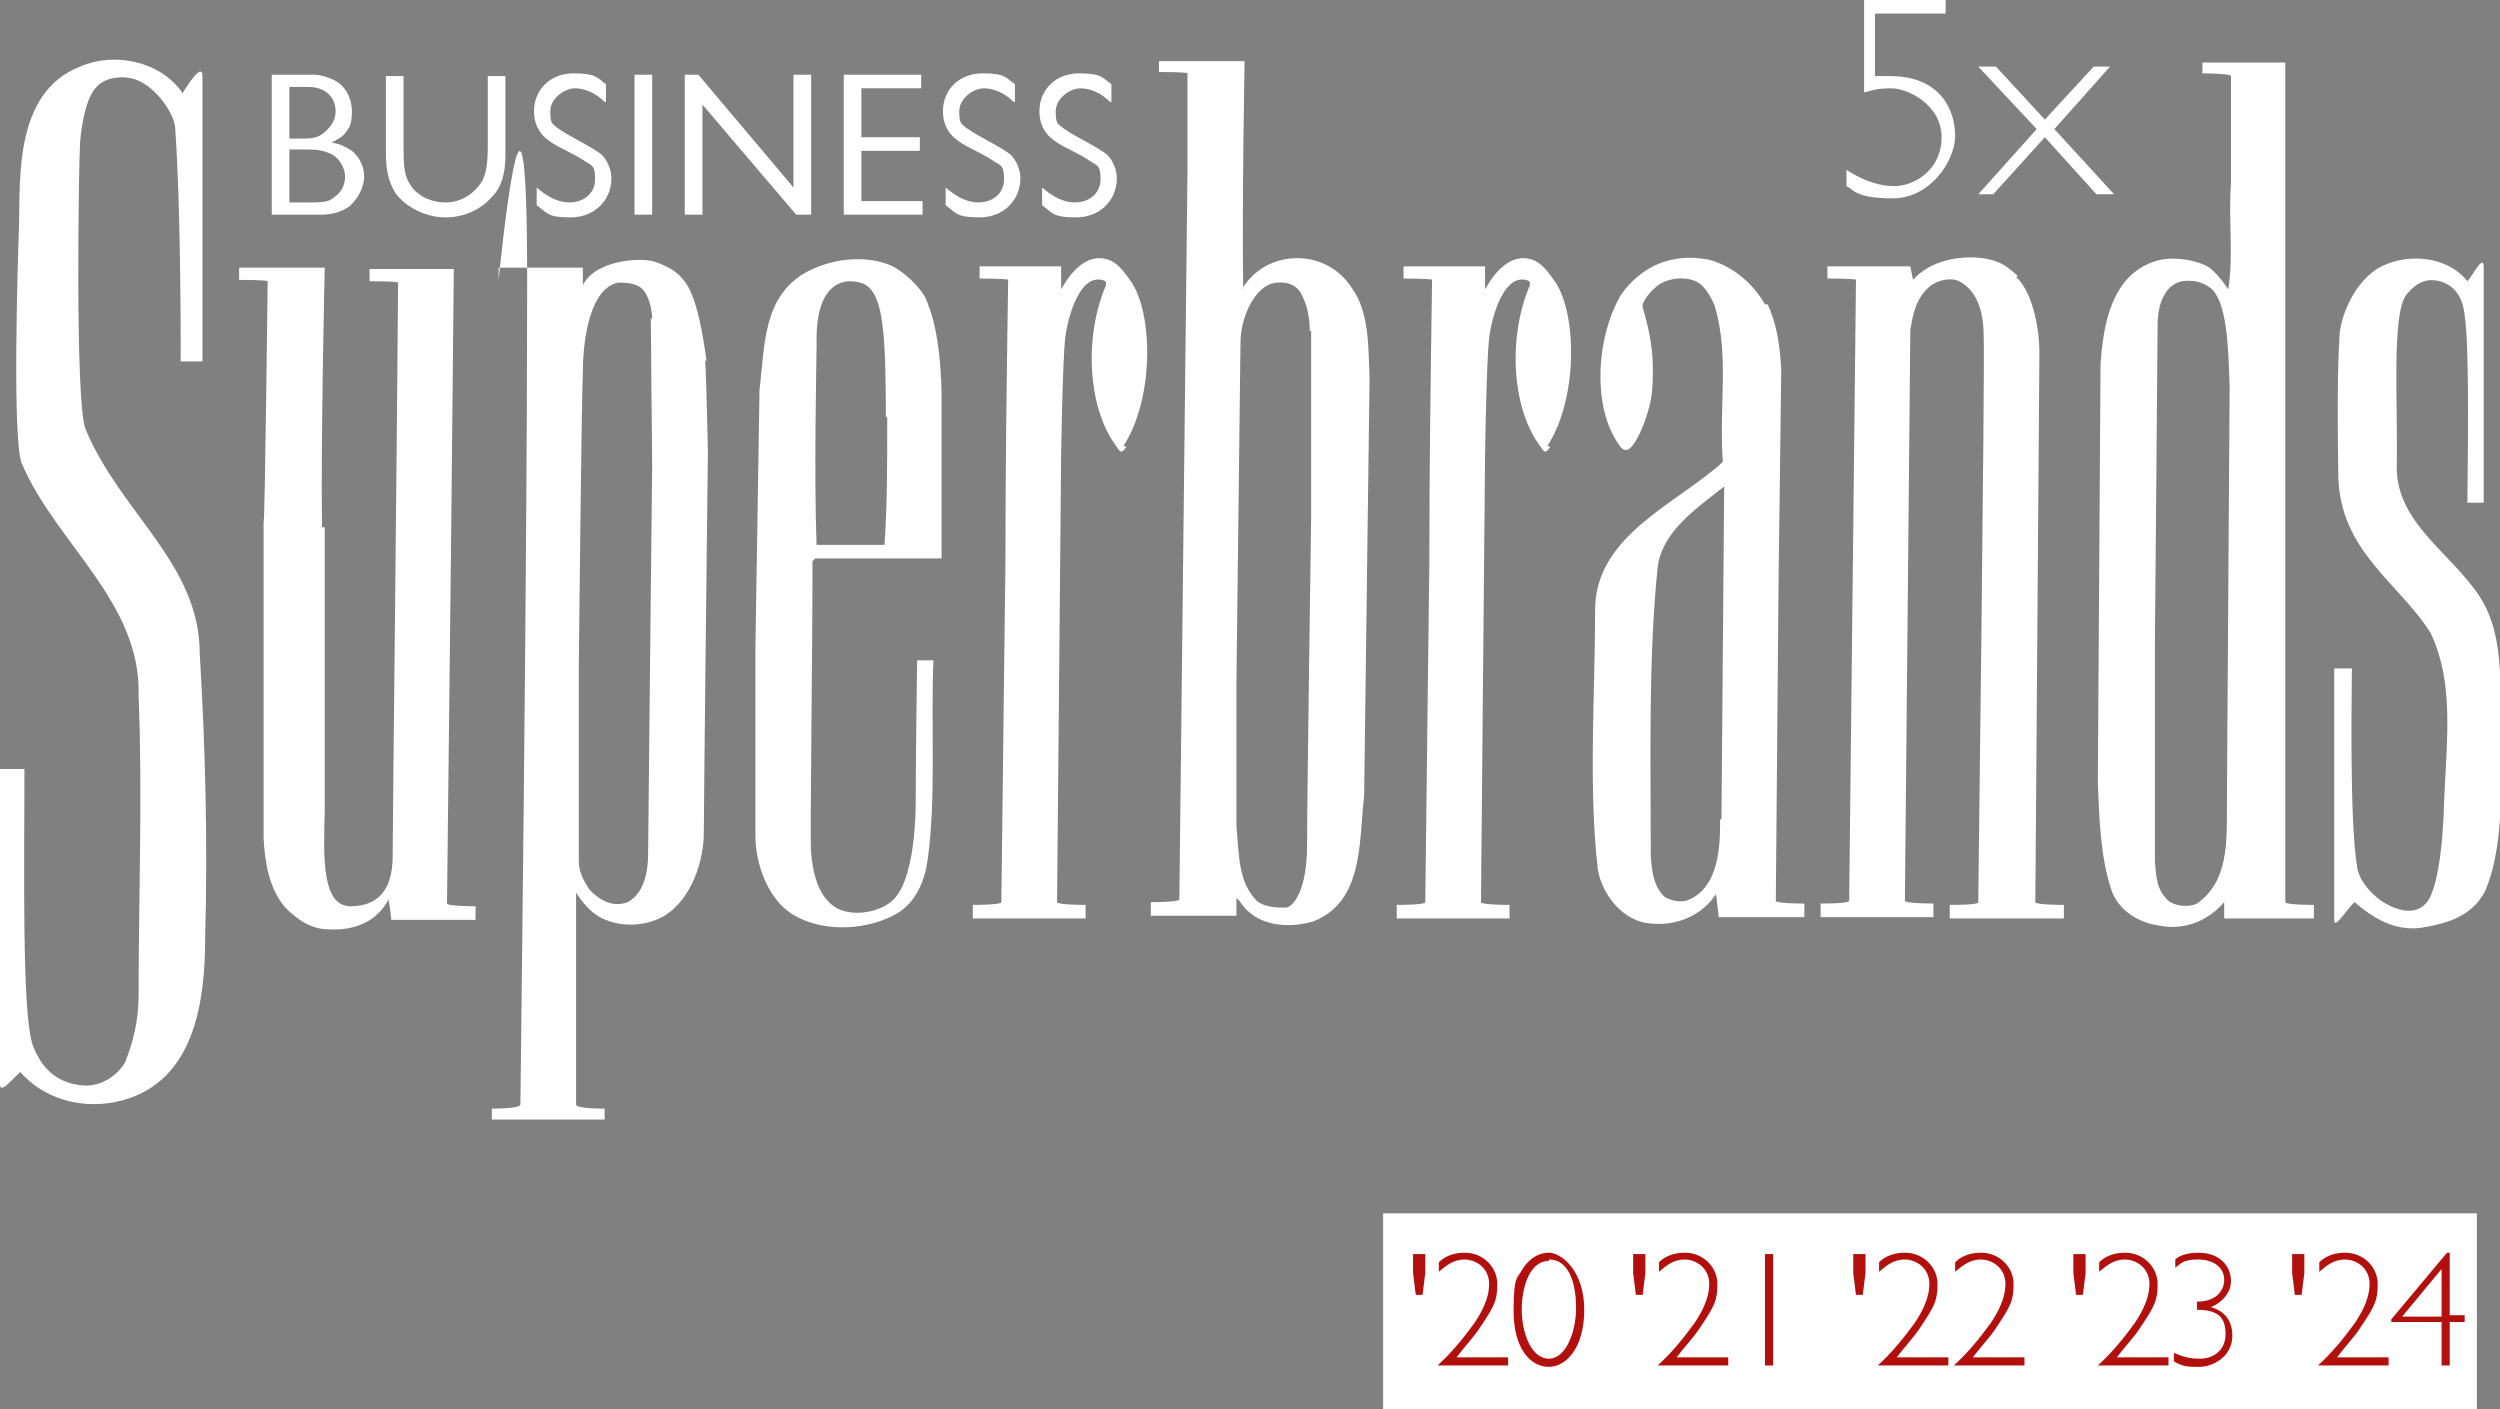
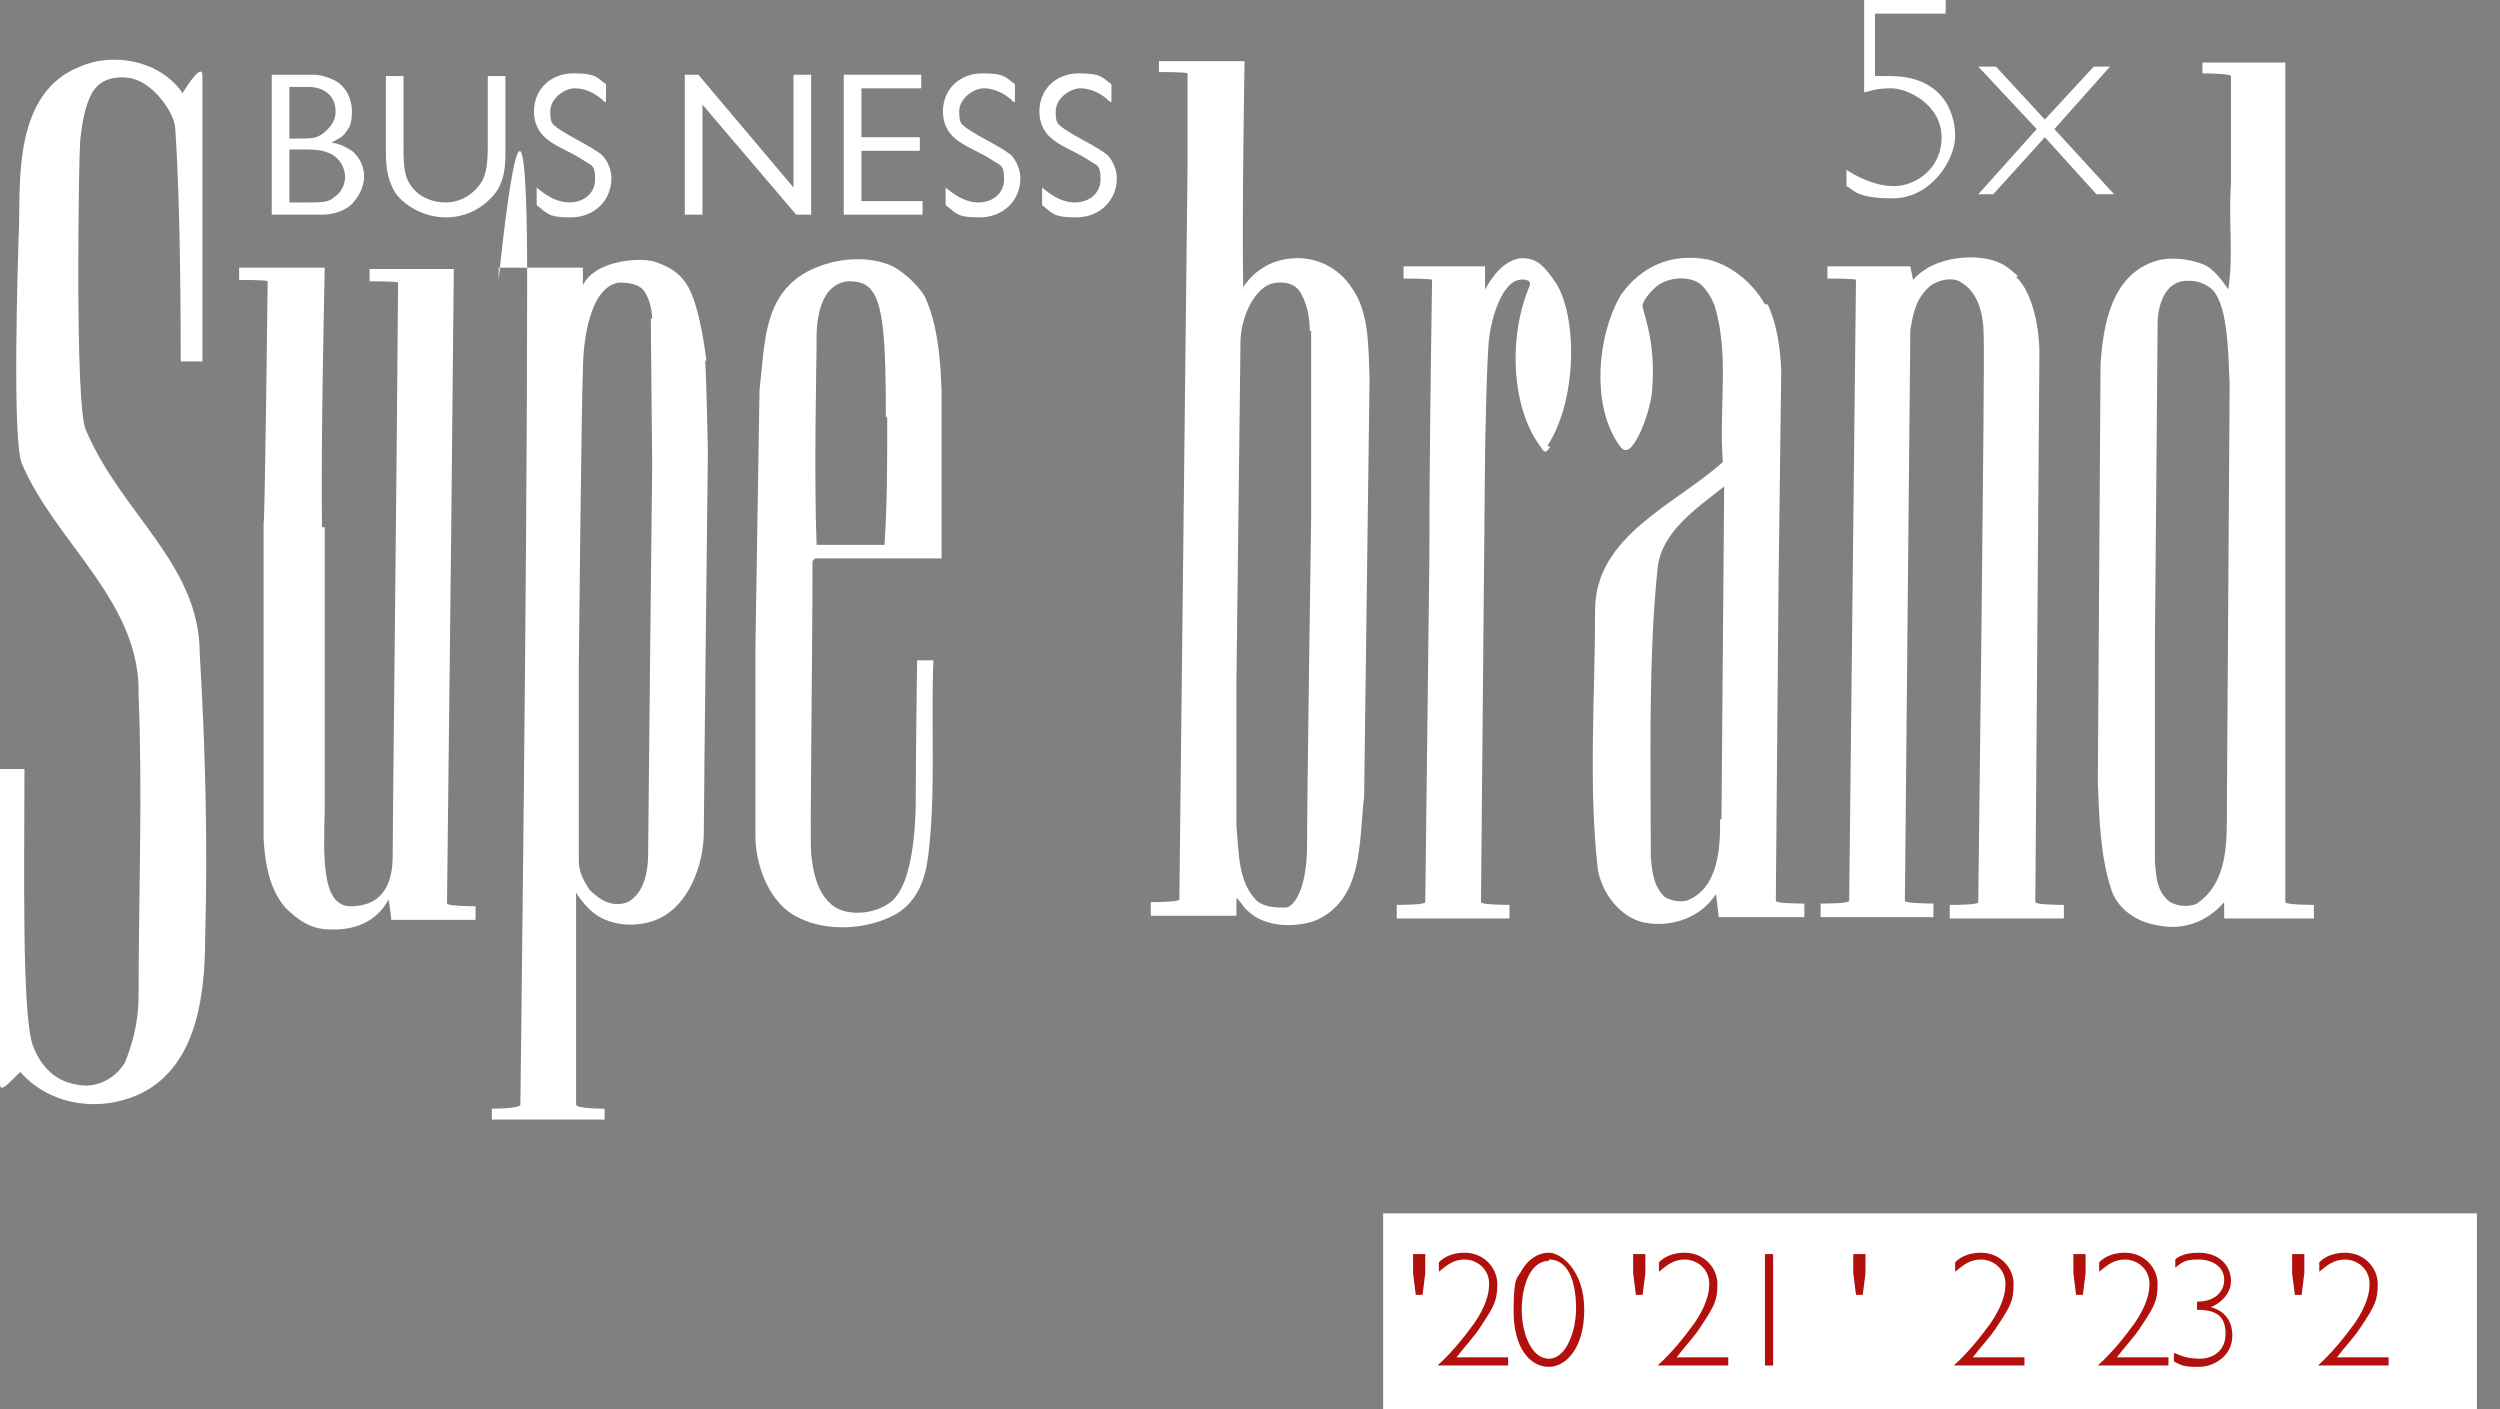
<svg xmlns="http://www.w3.org/2000/svg" id="Vrstva_2" data-name="Vrstva 2" version="1.1" viewBox="0 0 184 103.7">
  <rect x="0" y="0" width="184" height="103.7" fill="#808080" stroke="none" />
  <defs>
    <style>
      .cls-1 {
        fill-rule: evenodd;
      }

      .cls-1, .cls-2, .cls-3 {
        stroke-width: 0px;
      }

      .cls-1, .cls-3 {
        fill: #fff;
      }

      .cls-2 {
        fill: #b1100d;
      }
    </style>
  </defs>
  <g id="Layer_1" data-name="Layer 1">
    <rect class="cls-3" x="101.8" y="89.3" width="80.5" height="14.4" />
    <g>
      <path class="cls-3" d="M143.1,1h-5.1v4.6c.3,0,.6,0,1.1,0,3.8,0,4.8,2.6,4.8,4.4s-1.8,4.6-4.6,4.6-2.9-.7-3.4-.9v-1.2c.6.4,2,1.2,3.5,1.2s3.5-1.2,3.5-3.6-2.5-3.6-3.7-3.6-1.5.2-2,.3V0h6v1Z" />
      <path class="cls-3" d="M151.2,9.5l4.4,4.8h-1.3l-3.8-4.2-3.8,4.2h-1.1l4.3-4.8-4.3-4.6h1.3l3.6,3.9,3.6-3.9h1.2l-4.1,4.6h0Z" />
    </g>
    <g>
      <path class="cls-3" d="M13.4,6.9c.5-.8,1.5-2.3,1.5-1.3v21h-1.6c0-2.2,0-11.3-.4-17.1,0-1-1.3-3-2.8-3.6-1-.4-2.3-.2-2.9.4-.9.8-1.2,3-1.3,4.1-.1,1.1-.4,19.3.4,21.2,2.6,6.2,8.4,9.9,8.4,16.5.4,6.7.6,13.7.4,20.9,0,4.5-.7,10.1-5.5,11.8-2.8,1-6.1.4-8.1-1.9C1,79.3,0,80.6,0,79.8v-23.2h1.8c0,7.2-.2,17.9.6,20.3.6,1.6,1.7,2.9,3.9,3,1.2,0,2.3-.7,2.9-1.7.6-1.5,1-3.1,1-4.9,0-7.3.3-14.8,0-22.1.2-6.9-6.1-11.2-8.6-17.1-.7-1.7-.3-14.7-.2-17.5.1-3.3-.4-9.8,4.5-11.7,2.5-1.1,5.9-.4,7.5,1.9h0Z" />
-       <path class="cls-3" d="M181.6,20.7c.4-.4,1.2-2.1,1.2-1v17.3h-1.2c0-1.9.2-11.1-.2-13.8-.1-1-.5-2.1-1.8-2.5-.8-.2-1.6-.1-2.5,1-1.1,1.5-.6,8.2-.7,12.7,0,4.1,4,6.3,6.1,9.5,1.5,2.3,1.5,5.1,1.6,7.9-.2,4.3.5,9.8-1.2,13.8-1,1.9-2.9,2.4-4.8,2.7-1.9.2-3.4-.7-4.8-1.9-.5.4-1.5,2.1-1.5,1.3,0-6.3,0-12.1,0-18.5h1.3c0,1.3-.2,11.3.4,14.7.2,1.2,1.7,2.8,3.4,3.1.6.1,1.3,0,1.8-.7.6-.9,1.1-3.4,1.2-7.6.2-4.5.7-8.5-1-12.1-2.3-3.7-6.7-6-6.8-11.6-.1-6.4,0-8.8.1-10.5.2-1.6,1.2-3.8,2.9-4.8,2-1.1,5-.9,6.5,1h0Z" />
      <path class="cls-3" d="M148.4,20.4c1.1,1,1.7,3.5,1.7,5.6,0,0-.3,40.2-.3,40.4s2.1.2,2.1.2v1h-8.4v-1c.5,0,2.1,0,2.1-.2,0,0,.5-40.1.4-41.6,0-1.5-.3-3.3-1.8-4.1-.6-.3-1.6-.1-2.2.4-1,.9-1.2,2-1.4,3.2l-.4,42c0,.2,2.1.2,2.1.2v1c-2.6,0-5.7,0-8.3,0v-1c.4,0,2.1,0,2.1-.2l.5-45.7c0-.1-2.1-.1-2.1-.1v-.9h6.1l.2,1c1.3-1.5,3.6-1.8,5.1-1.6s2,.8,2.6,1.3h0Z" />
-       <path class="cls-3" d="M82.9,32.9c-.3.4-.4.5-.7,0-2.2-2.9-2.4-8.2-.8-11.9,0,0,0-.1,0-.2,0-.1-.3-.3-.8-.2-1.2.2-2,2.6-2.2,4.3-.2,1.7-.3,8.6-.3,8.6l-.3,32.9c0,.2,2.1.2,2.1.2v1h-8.3v-1c.2,0,2.1,0,2.1-.2l.3-25.1c0-7.2.1-13.6.2-20.7,0-.1-2.1-.1-2.1-.1v-.9h6c0,.5,0,1.1,0,1.7.5-.9,1.4-2.2,2.7-2.3,1.1,0,1.6.5,2.5,1.8,1.6,2.5,1.6,8.6-.6,12h0Z" />
      <path class="cls-3" d="M114.1,32.9c-.3.4-.4.5-.7,0-2.2-2.9-2.4-8.2-.8-11.9,0,0,0-.1,0-.2,0-.1-.3-.3-.8-.2-1.2.2-2,2.6-2.2,4.3-.2,1.7-.3,8.6-.3,8.6l-.3,32.9c0,.2,2.1.2,2.1.2v1h-8.3v-1c.2,0,2.1,0,2.1-.2l.3-25.1c0-7.2.1-13.6.2-20.7,0-.1-2.1-.1-2.1-.1v-.9h6c0,.5,0,1.1,0,1.7.5-.9,1.4-2.2,2.7-2.3,1.1,0,1.6.5,2.5,1.8,1.6,2.5,1.6,8.6-.6,12h0Z" />
      <path class="cls-3" d="M23.9,38.8v20.9c-.1,3.5-.2,7,1.9,7s3.1-1.3,3.1-3.7.3-28,.4-42.2c0-.1-2.1-.1-2.1-.1v-.9h6.2l-.2,20.1-.3,26.6c0,.2,2.1.2,2.1.2v1h-6.2s-.1-1-.2-1.5c-.9,1.7-2.6,2.3-4.4,2.2-1.3,0-2.3-.7-3.2-1.6-1.2-1.4-1.5-3.3-1.6-5.1v-23.2c.1,0,.3-17.8.3-17.8,0-.1-2.1-.1-2.1-.1v-.9s6.3,0,6.3,0c0,0-.3,13.1-.2,19.1h0Z" />
      <path class="cls-1" d="M47.9,23.4c0,.8.1,10.8.1,10.8,0,0-.3,27.7-.3,28.7s-.2,2.8-1.5,3.5c-1.1.4-2-.1-2.8-.9-.4-.6-.8-1.3-.8-2.1v-14.5s.2-19.5.3-21.6c0-2.2.5-6.1,2.6-6.5.4,0,1.2,0,1.7.4s.8,1.5.8,2.3h0ZM51.9,26.5c.1,1.6.2,6.7.2,6.7,0,0-.3,26.2-.3,28.1s-.8,4.8-2.9,6.1c-1.5.9-3.8.9-5.2-.2-.5-.4-1-1-1.3-1.5,0,0,0,15.5,0,15.6,0,.3,2,.3,2.1.3v.8h-8.3v-.8s2.1,0,2.1-.3c0-.4.5-39.1.5-60.6s-2.1-.1-2.1-.1v-.9h6.2v1.3c.9-1.9,4.4-2.1,5.4-1.7,1.1.4,1.6.8,2,1.3,1,1.1,1.5,4.4,1.7,6h0Z" />
      <path class="cls-1" d="M65.3,30.7c0,3.8,0,6.3-.2,9.4h-5c-.2-5.2,0-13.8,0-14.6s-.2-4.5,2.3-4.8c.7,0,1.2.1,1.6.5,1,1,1.2,3.6,1.2,9.5h0ZM69.3,29v12.1c0,0-9.3,0-9.3,0l-.2.2c0,7.5-.2,20.4-.1,21.5s.4,3.3,2,4.1c1.1.5,2.7.3,3.7-.4,2.1-1.3,2-7.4,2-8.1,0-2.6.1-9.8.1-9.8h1.2c-.2,4.9.2,9.9-.4,14.5-.2,1.6-.8,3.3-2.4,4.2-2,1.1-4.9,1.3-7,.3-2.5-1.1-3.3-4.3-3.3-6v-14l.3-18.9c.4-3.2.2-6.9,3.5-8.7,2.1-1.1,4.6-1.2,6.3-.4.8.4,2,1.5,2.4,2.3.4.9,1.1,2.7,1.2,7h0Z" />
      <path class="cls-1" d="M96.5,24.3v13.8s-.3,20.8-.3,24.1-1,4.6-1.6,4.6c-.6,0-1.5,0-2.1-.5-1.4-1.4-1.3-3.5-1.5-5.5v-10.5l.3-25.1c0-1.7.9-3.8,2.2-4.3.6-.2,1.7-.2,2.2.6.4.7.7,1.6.7,2.9h0ZM91.4,21.3c.9-1.5,2.4-2.3,4.1-2.3,1.6,0,3.1.8,4,2.2,1.3,1.8,1.2,4.4,1.3,6.6l-.4,30.8c-.4,3.3,0,7.7-3.7,9.2-1.6.5-3.6.4-4.8-.7-.4-.3-.6-.8-.9-1v1.3h-6.3v-1s2.1,0,2.1-.2c0-.3.6-53.7.6-53.7v-7.1c0-.1-2.1-.1-2.1-.1v-.8h6.3s-.2,11.2-.1,16.7h0Z" />
      <path class="cls-1" d="M126.6,60.3c0,1.8,0,5.1-2.5,6-.5.1-1.1,0-1.6-.3-.8-.8-.9-1.8-1-2.9,0-6.8-.2-14.5.5-21.3.3-2.7,2.9-4.4,4.9-6l-.2,24.5s0-1.8,0,0h0ZM130.1,22.4c.7,1.5.9,3.1,1,4.8l-.2,15.8-.2,23.3c0,.2,1.8.2,2.1.2v1h-6.3l-.2-1.7c-1.1,1.7-3.2,2.5-5.3,2.1-1.8-.4-3.1-2.2-3.4-3.9-.7-6.2-.2-12.8-.2-19.1,0-5.5,6-7.8,9.4-10.9-.3-4.2.5-7.8-.6-11.5-.2-.5-.7-1.5-1.4-1.8-.9-.4-2.2-.2-2.9.4-.5.4-1.1,1.2-1,1.5.5,1.8.9,3.3.7,6.1-.1,1.5-1.1,4.1-1.8,4.4-.3.1-.5-.1-.8-.6-1.8-2.8-1.5-7.7.3-10.8,1.5-2.1,3.7-3.1,6.4-2.6,1.7.4,3.3,1.7,4.2,3.3h0Z" />
      <path class="cls-1" d="M164.1,28.5l-.2,30.8c0,2.7.1,5.6-2.2,7.2-.6.3-1.6.2-2.1-.2-.9-.8-.9-1.8-1-2.9,0-5,0-10.9,0-16.1,0,0,.2-22.6.2-23.5s.3-2.8,1.8-3.1c.8-.1,1.4,0,2.1.5,1.2,1,1.3,4.2,1.4,7.2h0ZM168.2,4.7v61.7c0,.2,2.1.2,2.1.2v1h-6.6v-1.2c-1.3,1.5-3.1,2.1-4.9,1.7-1.4-.2-2.9-1.1-3.4-2.6-.8-2.4-.9-5.2-1-7.9l.2-30.8c.2-2.9.8-6.6,4.1-7.6,1.3-.4,3.2,0,3.9.5.7.5,1.4,1.6,1.4,1.6.4-2.5,0-5.1.2-7.8v-7.9c0-.2-2.1-.2-2.1-.2v-.8h6.1,0Z" />
    </g>
    <g>
      <path class="cls-3" d="M20,5.5h3.1c.5,0,1.1.2,1.5.4.8.4,1.3,1.3,1.3,2.3s-.2,1.2-.5,1.6c-.2.3-.5.4-1,.7.7.1,1,.3,1.5.6.6.5.9,1.2.9,1.9s-.4,1.6-1.1,2.2c-.6.4-1.2.6-2.1.6h-3.6V5.5h0ZM21.9,10.2c1,0,1.4,0,1.9-.4.5-.4.9-.9.9-1.6,0-1.1-.8-1.8-2-1.8h-1.4v3.8h.6,0ZM22.5,14.9c1.2,0,1.7,0,2.1-.4.5-.3.8-.9.8-1.5s-.4-1.4-1.1-1.7c-.5-.2-.8-.3-1.8-.3h-1.2v3.9h1.2,0Z" />
      <path class="cls-3" d="M37.2,11.4c0,1.4-.3,2.4-1,3.1-.8.9-2,1.5-3.4,1.5s-2.9-.7-3.7-1.8c-.5-.8-.7-1.7-.7-3v-5.6h1.3v5.3c0,1.5.1,2.1.5,2.7.5.8,1.5,1.3,2.6,1.3s2.1-.6,2.7-1.6c.3-.6.4-1.3.4-2.6v-5.1h1.3v5.8h0Z" />
      <path class="cls-3" d="M44.5,7.5c-.7-.7-1.5-1-2.2-1s-1.8.7-1.8,1.7.2.9.5,1.2c.3.2.4.3,1.5.9,1.1.6,1.4.8,1.8,1.1.4.4.7,1.1.7,1.7,0,1.7-1.3,2.9-3,2.9s-1.7-.3-2.5-.9v-1.3c.8.7,1.6,1.1,2.4,1.1,1.1,0,1.9-.7,1.9-1.7s-.2-1-.7-1.3c-.3-.2-.6-.4-1.4-.8-1-.5-1.1-.6-1.5-.9-.6-.5-.9-1.2-.9-2,0-1.6,1.2-2.8,2.9-2.8s1.7.3,2.4.8v1.3h0Z" />
-       <path class="cls-3" d="M48,15.8h-1.3V5.5h1.3v10.3Z" />
      <path class="cls-3" d="M59.7,15.8h-1.1l-6.9-8.1v8.1h-1.3V5.5h1l7,8.3V5.5h1.3s0,10.3,0,10.3Z" />
      <path class="cls-3" d="M63.4,10.1h4.3v1h-4.3v3.7h4.5v1h-5.8V5.5h5.7v1h-4.4v3.6h0Z" />
      <path class="cls-3" d="M74.6,7.5c-.7-.7-1.5-1-2.2-1s-1.8.7-1.8,1.7.2.9.5,1.2c.3.2.4.3,1.5.9,1.1.6,1.4.8,1.8,1.1.4.4.7,1.1.7,1.7,0,1.7-1.3,2.9-3,2.9s-1.7-.3-2.5-.9v-1.3c.8.7,1.6,1.1,2.4,1.1,1.1,0,1.9-.7,1.9-1.7s-.2-1-.7-1.3c-.3-.2-.6-.4-1.4-.8-1-.5-1.1-.6-1.5-.9-.6-.5-.9-1.2-.9-2,0-1.6,1.2-2.8,2.9-2.8s1.7.3,2.4.8v1.3h0Z" />
      <path class="cls-3" d="M81.7,7.5c-.7-.7-1.5-1-2.2-1s-1.8.7-1.8,1.7.2.9.5,1.2c.3.2.4.3,1.5.9,1.1.6,1.4.8,1.8,1.1.4.4.7,1.1.7,1.7,0,1.7-1.3,2.9-3,2.9s-1.7-.3-2.5-.9v-1.3c.8.7,1.6,1.1,2.4,1.1,1.1,0,1.9-.7,1.9-1.7s-.2-1-.7-1.3c-.3-.2-.6-.4-1.4-.8-1-.5-1.1-.6-1.5-.9-.6-.5-.9-1.2-.9-2,0-1.6,1.2-2.8,2.9-2.8s1.7.3,2.4.8v1.3h0Z" />
    </g>
    <g>
      <path class="cls-2" d="M104,93.7v-1.4h.9v1.4l-.2,1.6h-.5l-.2-1.6h0Z" />
      <path class="cls-2" d="M111,99.9v.6h-5.2c1-.9,1.9-2,2.7-3.1.4-.6,1.1-1.7,1.1-2.9s-1-1.8-1.8-1.8-1.3.4-1.9.9v-.7c.5-.5,1.2-.7,1.9-.7,1.4,0,2.4,1.1,2.4,2.3s-.2,1.6-1.2,3.1c-.5.8-1.2,1.5-1.8,2.3h3.8,0Z" />
      <path class="cls-2" d="M114,100.6c-1.4,0-2.6-1.4-2.6-4.1s.3-2.4.6-3c.4-.7,1.1-1.3,2-1.3s2.6,1.3,2.6,4.2-1.4,4.2-2.6,4.2ZM114,92.8c-1.4,0-2,1.9-2,3.6s.7,3.6,2,3.6,2-2.1,2-3.7-.4-3.6-2-3.6h0Z" />
      <path class="cls-2" d="M120.2,93.7v-1.4h.9v1.4l-.2,1.6h-.5l-.2-1.6h0Z" />
      <path class="cls-2" d="M127.2,99.9v.6h-5.2c1-.9,1.9-2,2.7-3.1.4-.6,1.1-1.7,1.1-2.9s-1-1.8-1.8-1.8-1.3.4-1.9.9v-.7c.5-.5,1.2-.7,1.9-.7,1.4,0,2.4,1.1,2.4,2.3s-.2,1.6-1.2,3.1c-.5.8-1.2,1.5-1.8,2.3h3.8,0Z" />
      <path class="cls-2" d="M130.5,100.5h-.6v-8.2h.6v8.2Z" />
      <path class="cls-2" d="M136.4,93.7v-1.4h.9v1.4l-.2,1.6h-.5l-.2-1.6h0Z" />
-       <path class="cls-2" d="M143.4,99.9v.6h-5.2c1-.9,1.9-2,2.7-3.1.4-.6,1.1-1.7,1.1-2.9s-1-1.8-1.8-1.8-1.3.4-1.9.9v-.7c.5-.5,1.2-.7,1.9-.7,1.4,0,2.4,1.1,2.4,2.3s-.2,1.6-1.2,3.1c-.5.8-1.2,1.5-1.8,2.3h3.8,0Z" />
      <path class="cls-2" d="M149,99.9v.6h-5.2c1-.9,1.9-2,2.7-3.1.4-.6,1.1-1.7,1.1-2.9s-1-1.8-1.8-1.8-1.3.4-1.9.9v-.7c.5-.5,1.2-.7,1.9-.7,1.4,0,2.4,1.1,2.4,2.3s-.2,1.6-1.2,3.1c-.5.8-1.2,1.5-1.8,2.3h3.8,0Z" />
      <path class="cls-2" d="M152.6,93.7v-1.4h.9v1.4l-.2,1.6h-.5l-.2-1.6h0Z" />
      <path class="cls-2" d="M159.6,99.9v.6h-5.2c1-.9,1.9-2,2.7-3.1.4-.6,1.1-1.7,1.1-2.9s-1-1.8-1.8-1.8-1.3.4-1.9.9v-.7c.5-.5,1.2-.7,1.9-.7,1.4,0,2.4,1.1,2.4,2.3s-.2,1.6-1.2,3.1c-.5.8-1.2,1.5-1.8,2.3h3.8,0Z" />
      <path class="cls-2" d="M160.1,99.6c.6.3,1.2.4,1.8.4,1.1,0,1.9-.7,1.9-1.8s-.4-1.8-2.1-1.8v-.6c1.5,0,2-.9,2-1.6,0-1-.9-1.5-1.9-1.5s-1.2.2-1.7.6v-.6c.2-.2.7-.5,1.7-.5,1.6,0,2.4,1,2.4,2.1s-1.1,1.8-1.5,1.9c.4.1,1.6.5,1.6,2.1s-1.5,2.3-2.4,2.3-1.2,0-1.9-.4v-.6h0Z" />
      <path class="cls-2" d="M168.7,93.7v-1.4h.9v1.4l-.2,1.6h-.5l-.2-1.6h0Z" />
      <path class="cls-2" d="M175.8,99.9v.6h-5.2c1-.9,1.9-2,2.7-3.1.4-.6,1.1-1.7,1.1-2.9s-1-1.8-1.8-1.8-1.3.4-1.9.9v-.7c.5-.5,1.2-.7,1.9-.7,1.4,0,2.4,1.1,2.4,2.3s-.2,1.6-1.2,3.1c-.5.8-1.2,1.5-1.8,2.3h3.8,0Z" />
-       <path class="cls-2" d="M180.3,96.8h1.1v.5h-1.1v3.2h-.6v-3.2h-3.7v-.2l4.1-4.9h.2v4.6ZM179.7,93.4l-2.9,3.5h2.9v-3.5Z" />
    </g>
  </g>
</svg>